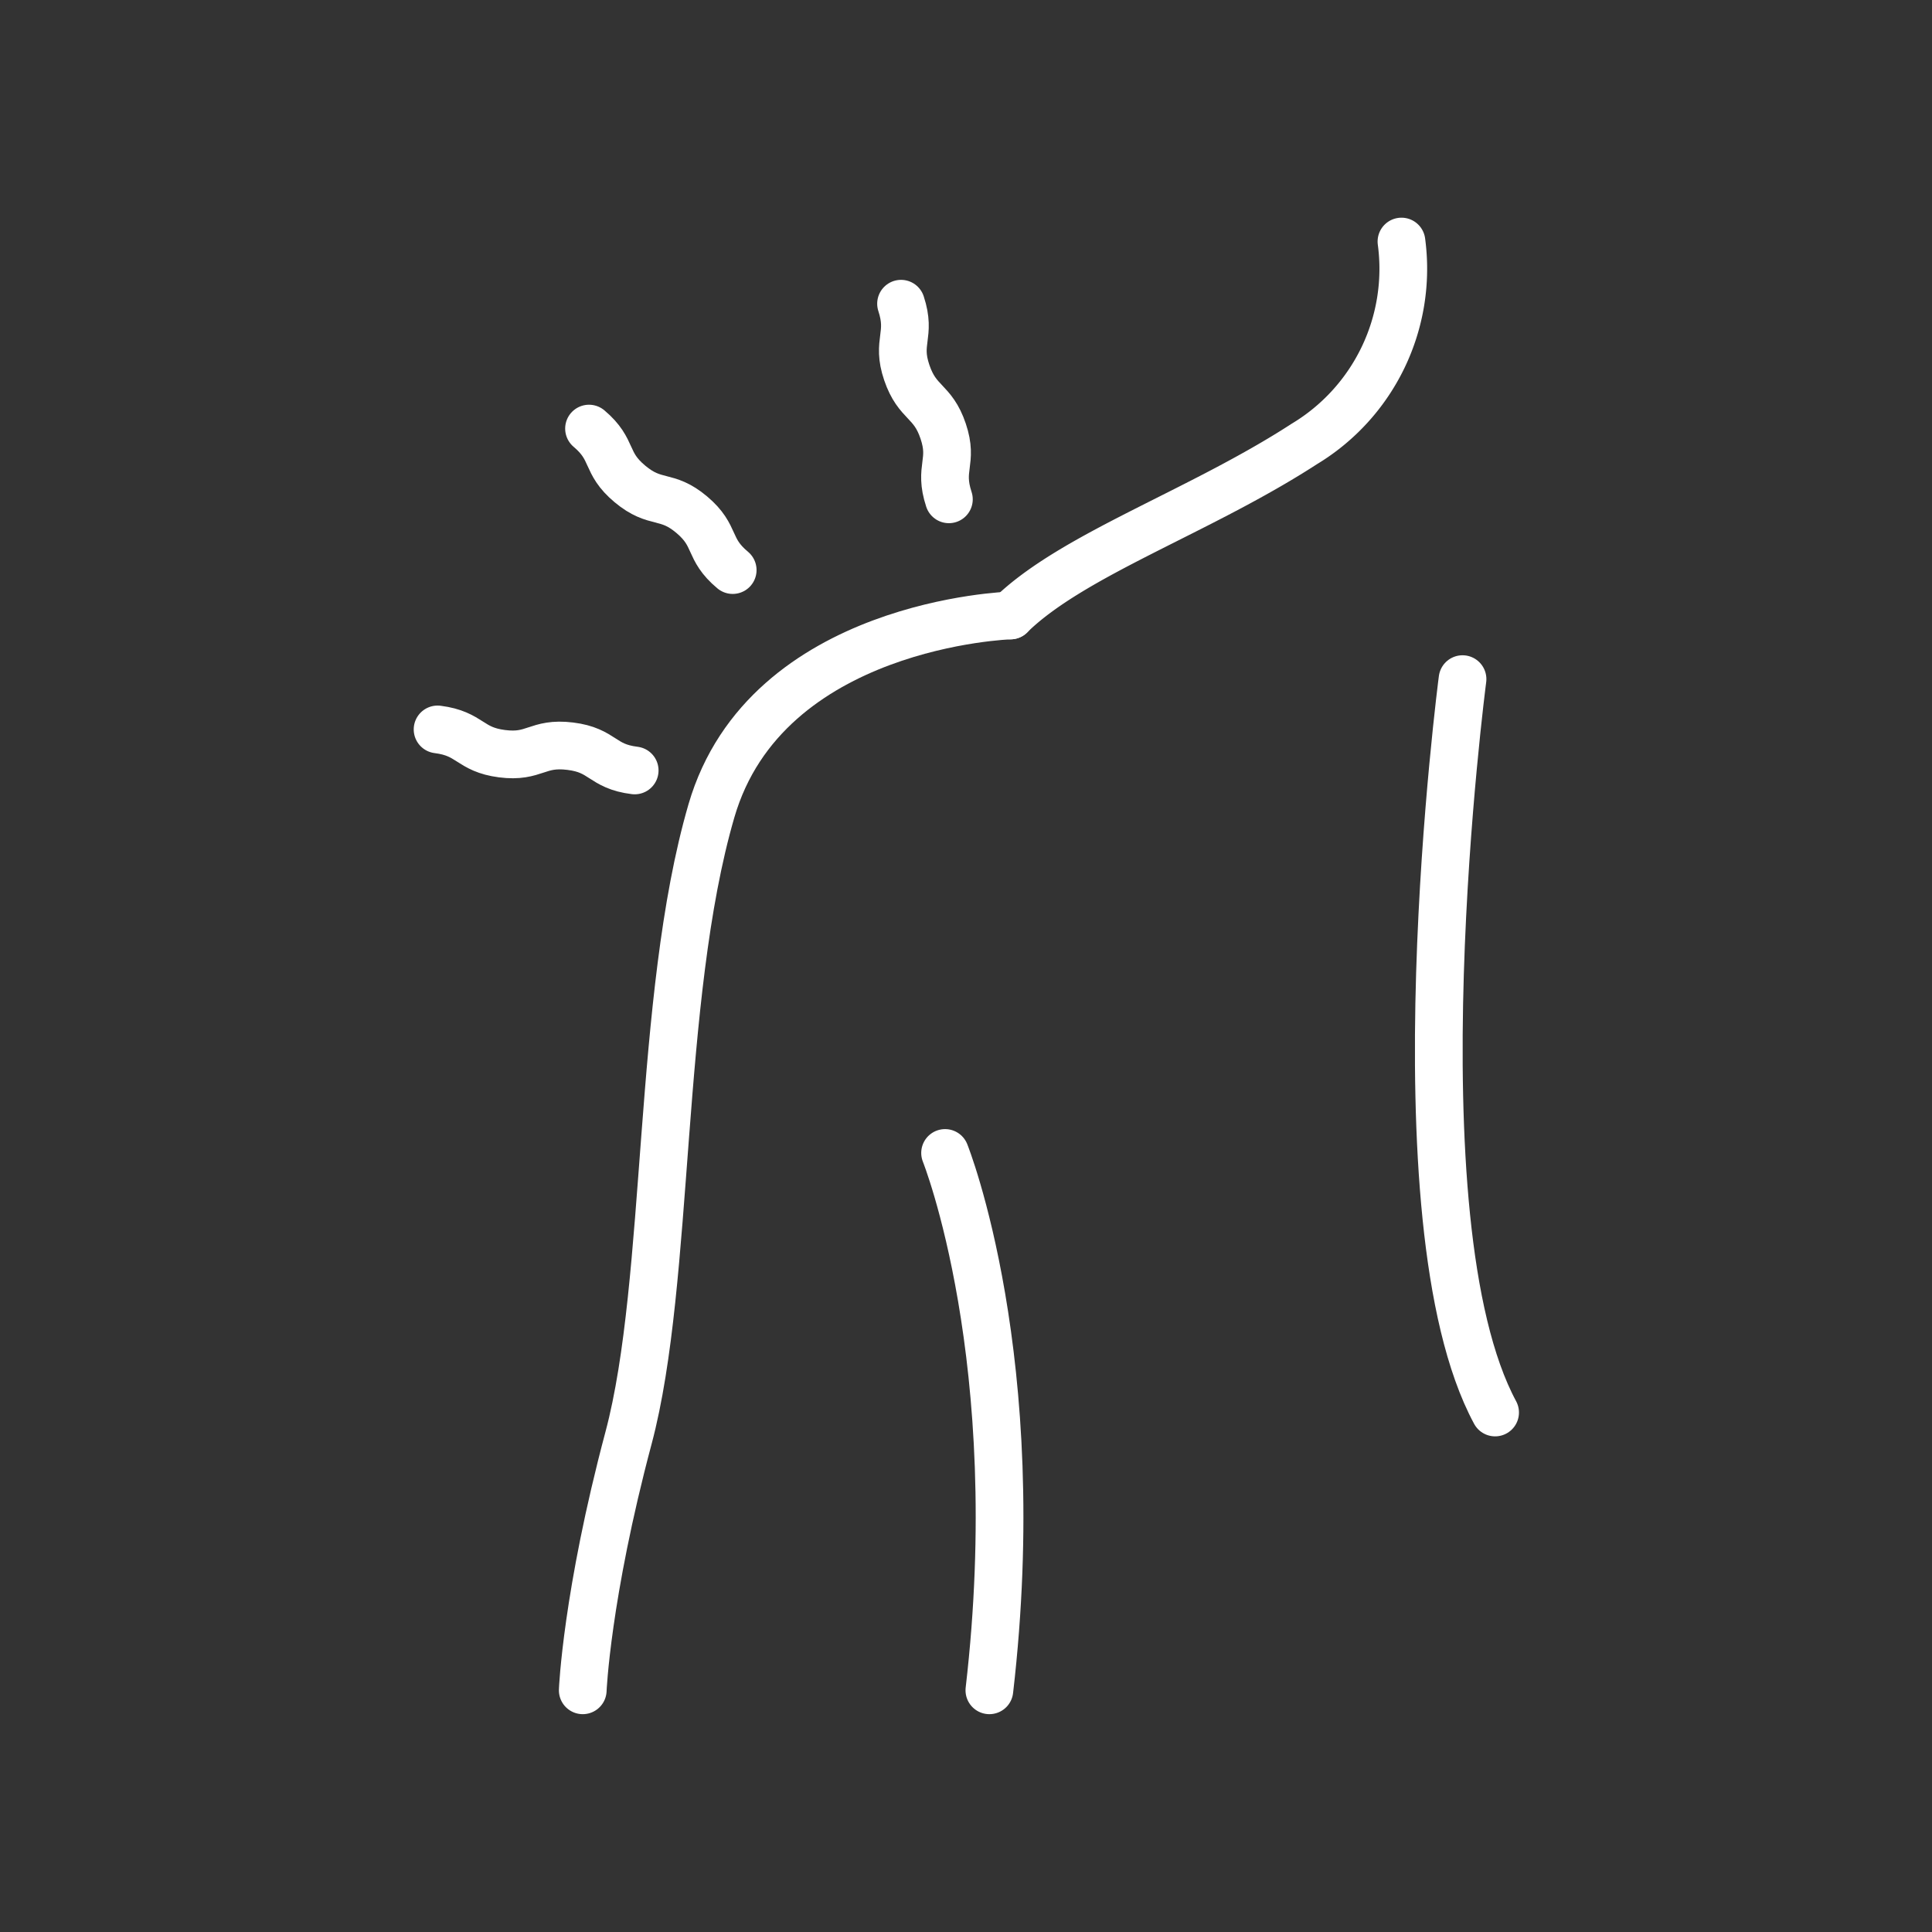
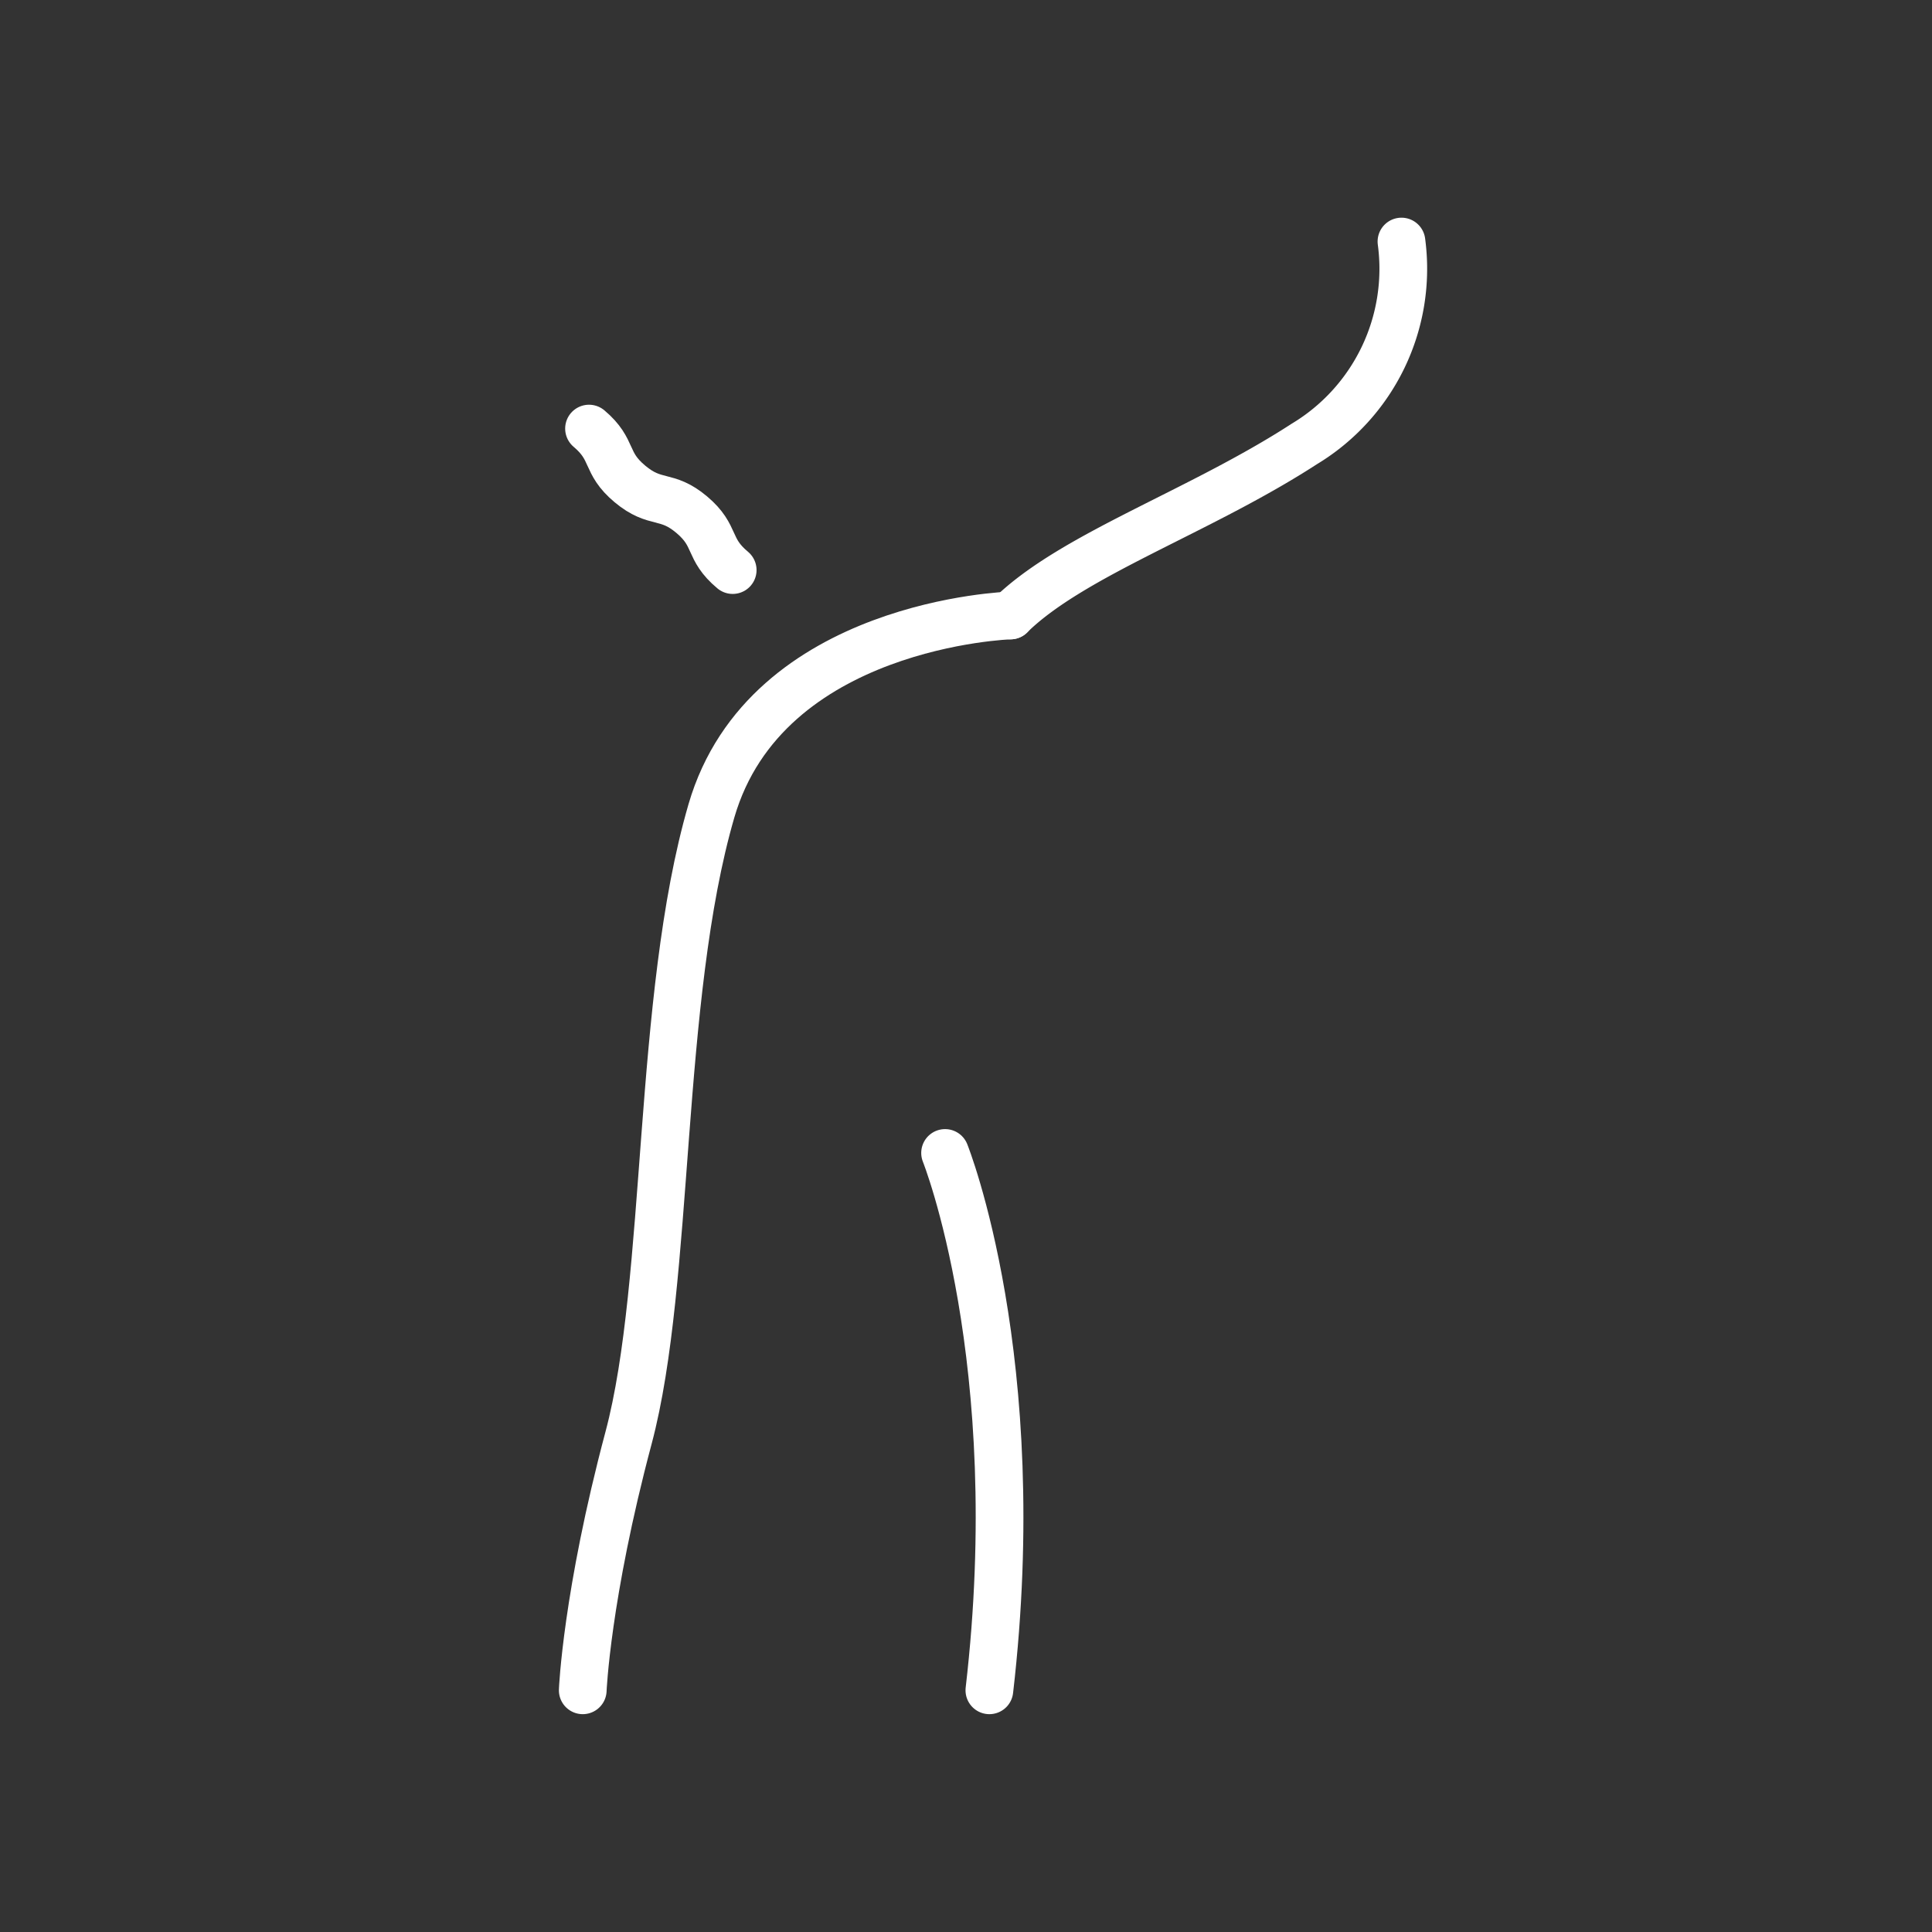
<svg xmlns="http://www.w3.org/2000/svg" id="ab4bb540-cd7f-4bdd-a1d2-4ad7808096b9" data-name="Laag 1" viewBox="0 0 141.73 141.73">
  <rect x="0" y="0" width="141.73" height="141.73" fill="#333333" stroke="none" />
  <defs>
    <style>.a2275677-5b84-41c8-b2eb-39b7ee755fc6{fill:none;stroke:#fff;stroke-linecap:round;stroke-linejoin:round;stroke-width:3.5px;}</style>
  </defs>
  <title>Schouder</title>
  <path class="a2275677-5b84-41c8-b2eb-39b7ee755fc6" d="M102.81,17.72a15,15,0,0,1-7.13,14.85c-7.71,5-17,8.11-21.56,12.58" />
  <path class="a2275677-5b84-41c8-b2eb-39b7ee755fc6" d="M74.13,45.15S56.2,45.7,52.19,59.48s-3,34.45-6.08,46S42.75,124,42.75,124" />
  <path class="a2275677-5b84-41c8-b2eb-39b7ee755fc6" d="M69.33,84.58S75.4,99.72,72.58,124" />
-   <path class="a2275677-5b84-41c8-b2eb-39b7ee755fc6" d="M107.29,49.82s-5.21,39.7,2.39,53.8" />
-   <path class="a2275677-5b84-41c8-b2eb-39b7ee755fc6" d="M69.61,36.63c-.77-2.34.35-2.71-.42-5s-1.89-2-2.67-4.3.35-2.71-.42-5.05" />
  <path class="a2275677-5b84-41c8-b2eb-39b7ee755fc6" d="M53.75,41.82c-1.89-1.58-1.13-2.48-3-4.06s-2.65-.68-4.54-2.26-1.13-2.48-3-4.06" />
-   <path class="a2275677-5b84-41c8-b2eb-39b7ee755fc6" d="M46.56,56.52c-2.44-.3-2.29-1.48-4.73-1.78s-2.59.86-5,.55-2.29-1.47-4.73-1.78" />
</svg>